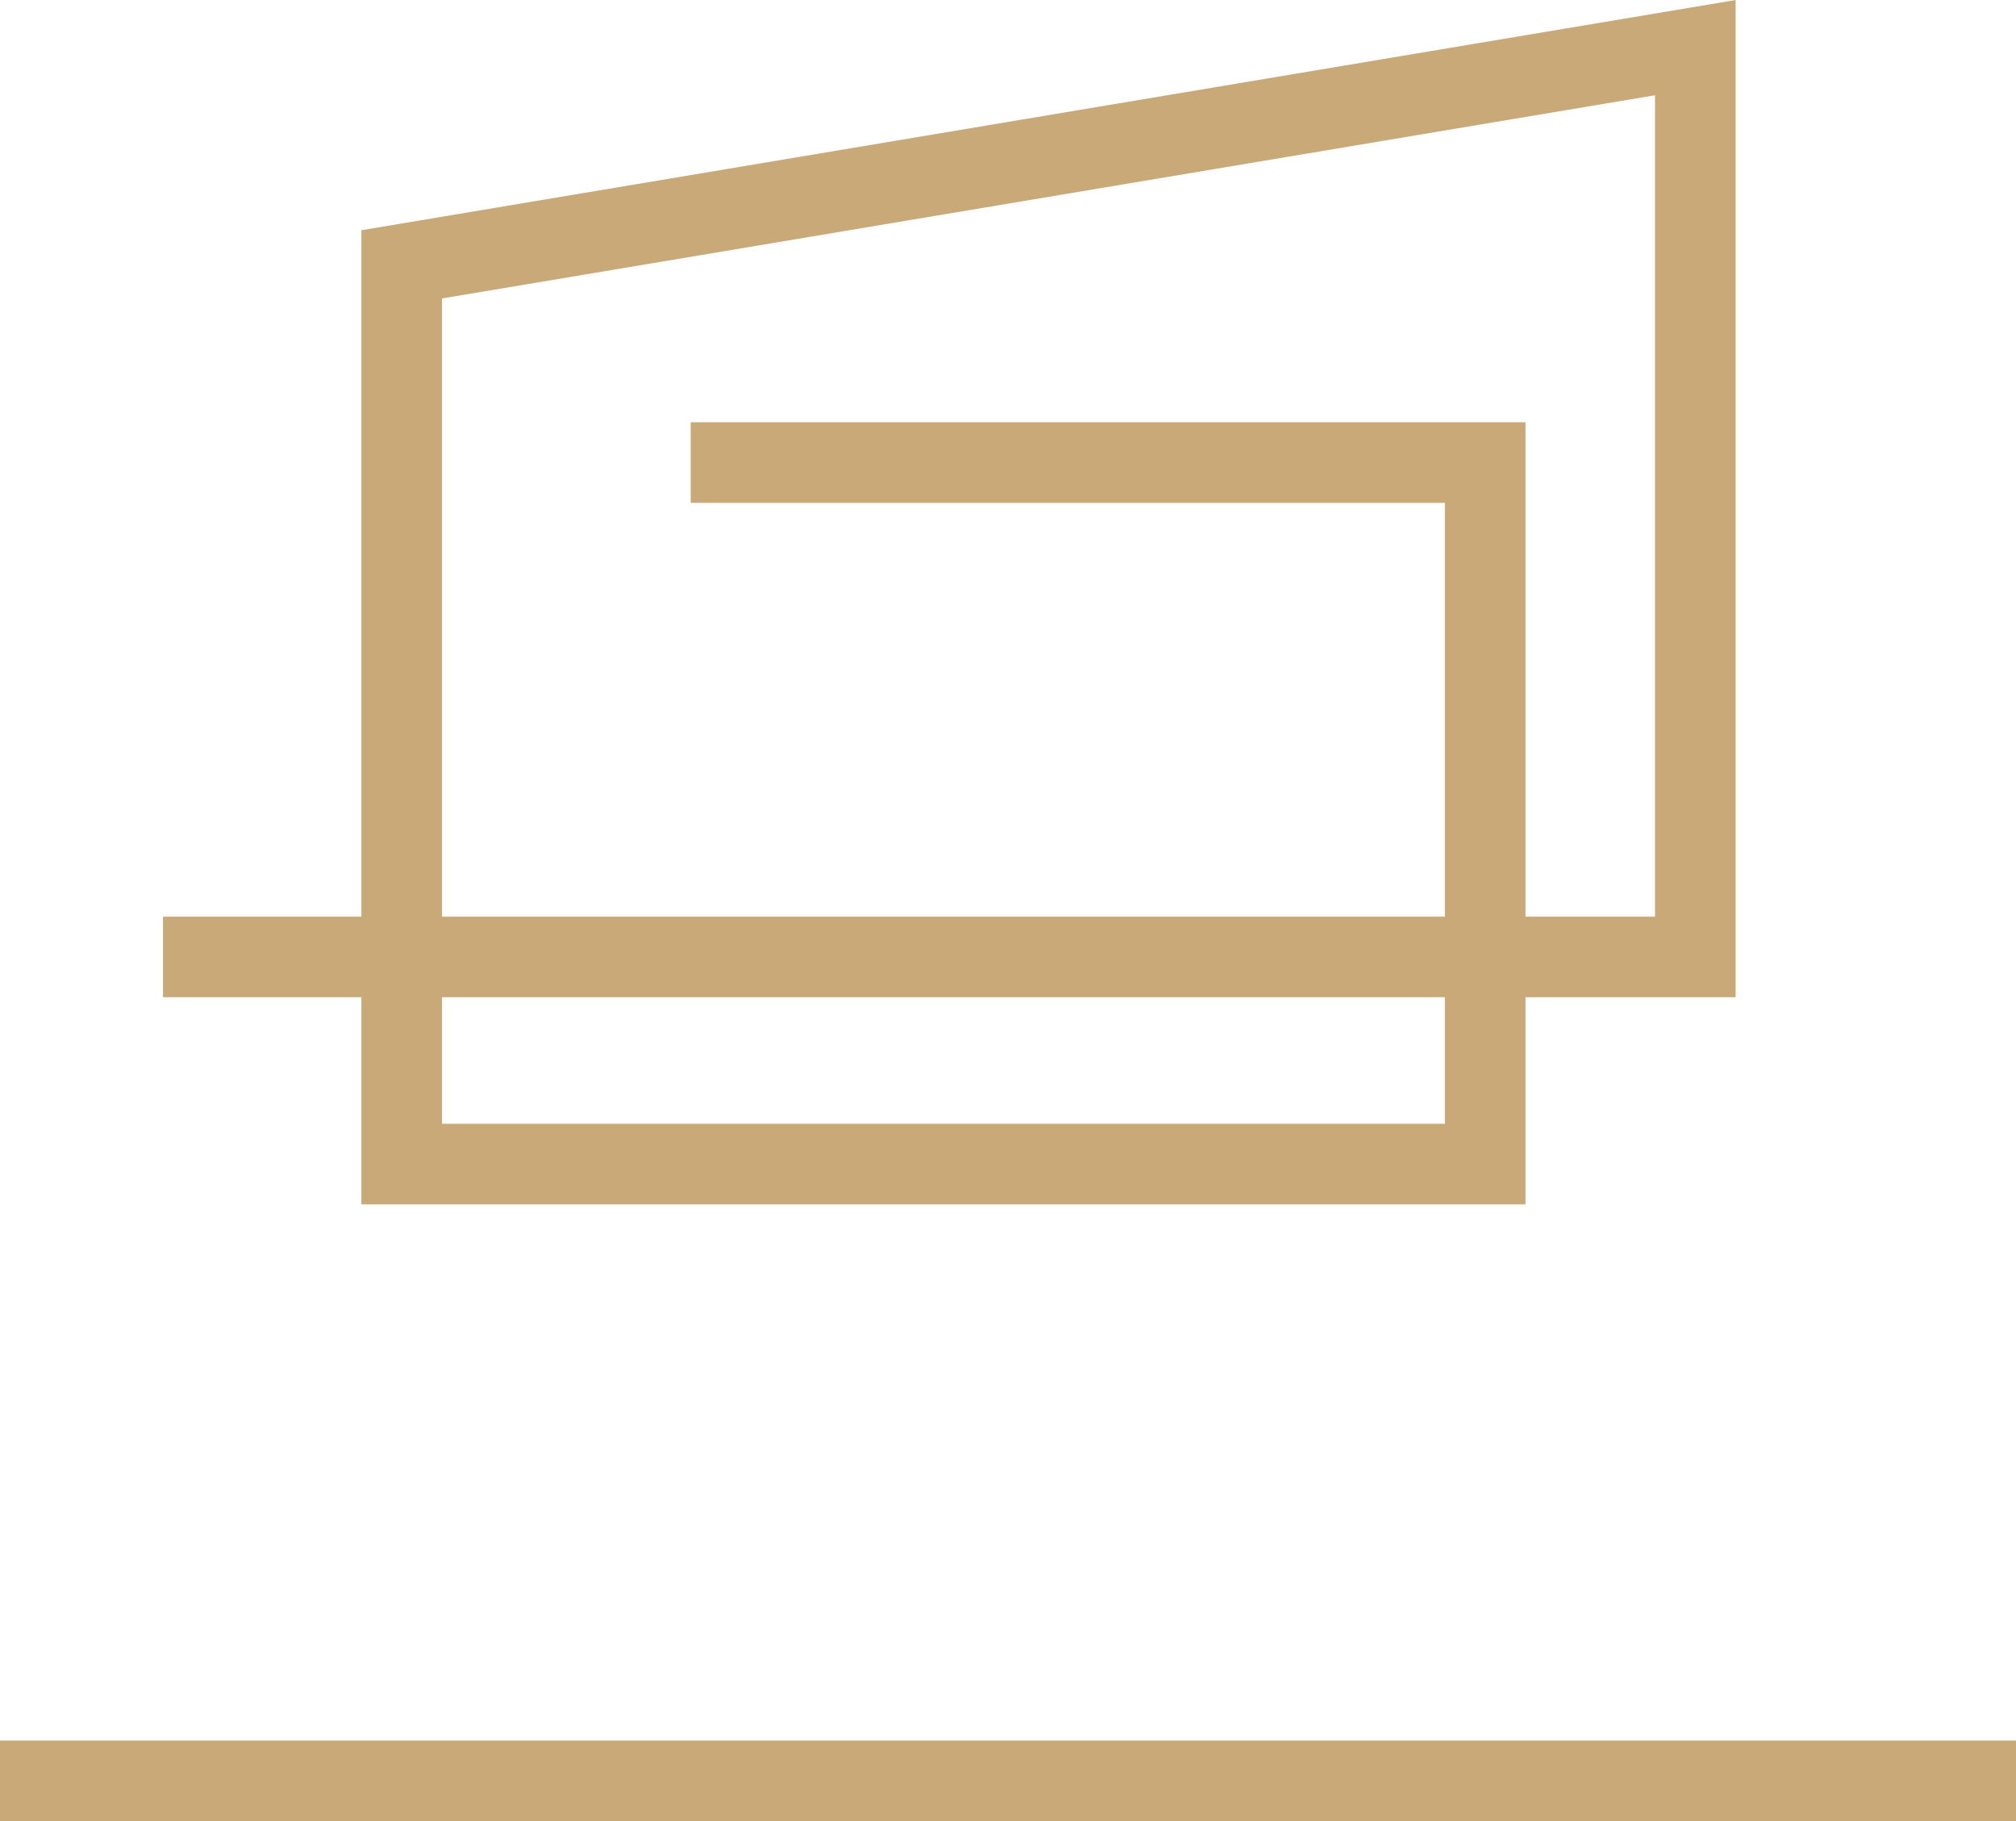
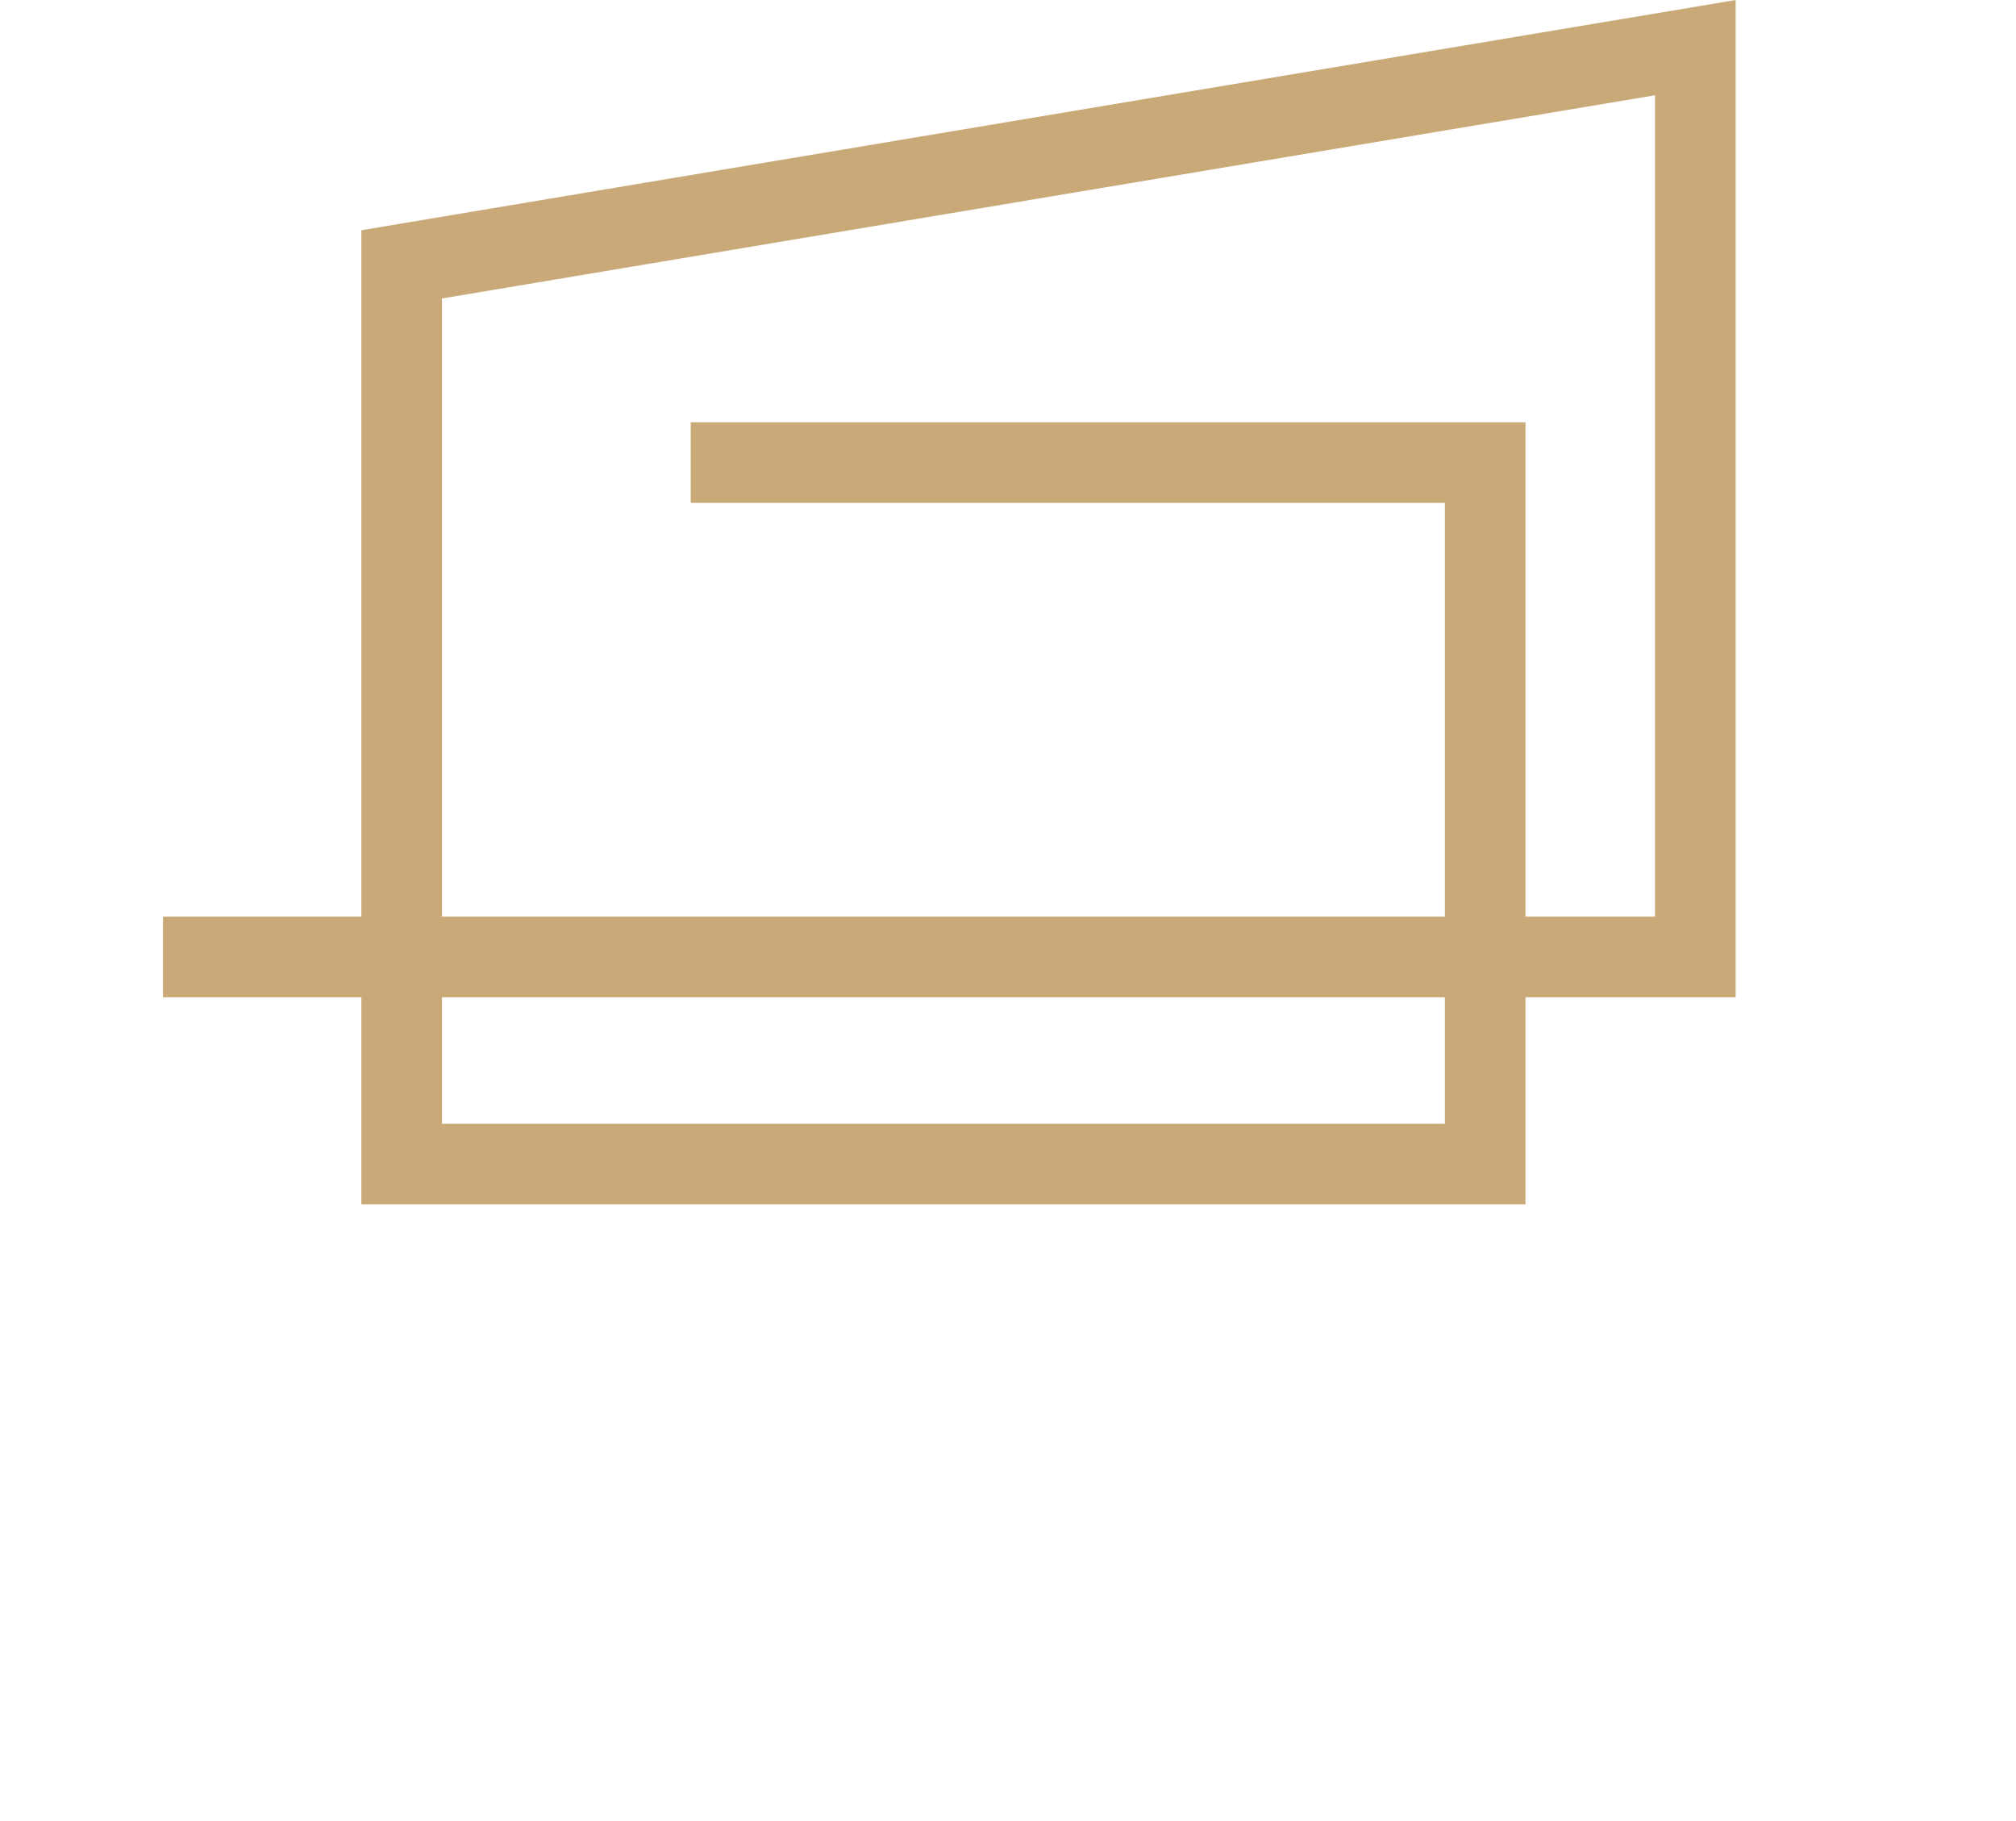
<svg xmlns="http://www.w3.org/2000/svg" width="75.033" height="67.776" viewBox="0 0 75.033 67.776">
  <g id="Group_13" data-name="Group 13" transform="translate(-317.669 -414.649)">
-     <line id="Line_12" data-name="Line 12" x2="75.033" transform="translate(317.669 480.925)" fill="none" stroke="#c8a977" stroke-miterlimit="10" stroke-width="3" />
    <path id="Path_8" data-name="Path 8" d="M321.768,450.262H378.8V416.422l-48.148,8.065v33.484h40.327V431.863H341.409" transform="translate(1.967 0)" fill="none" stroke="#c8a977" stroke-miterlimit="10" stroke-width="3" />
  </g>
</svg>